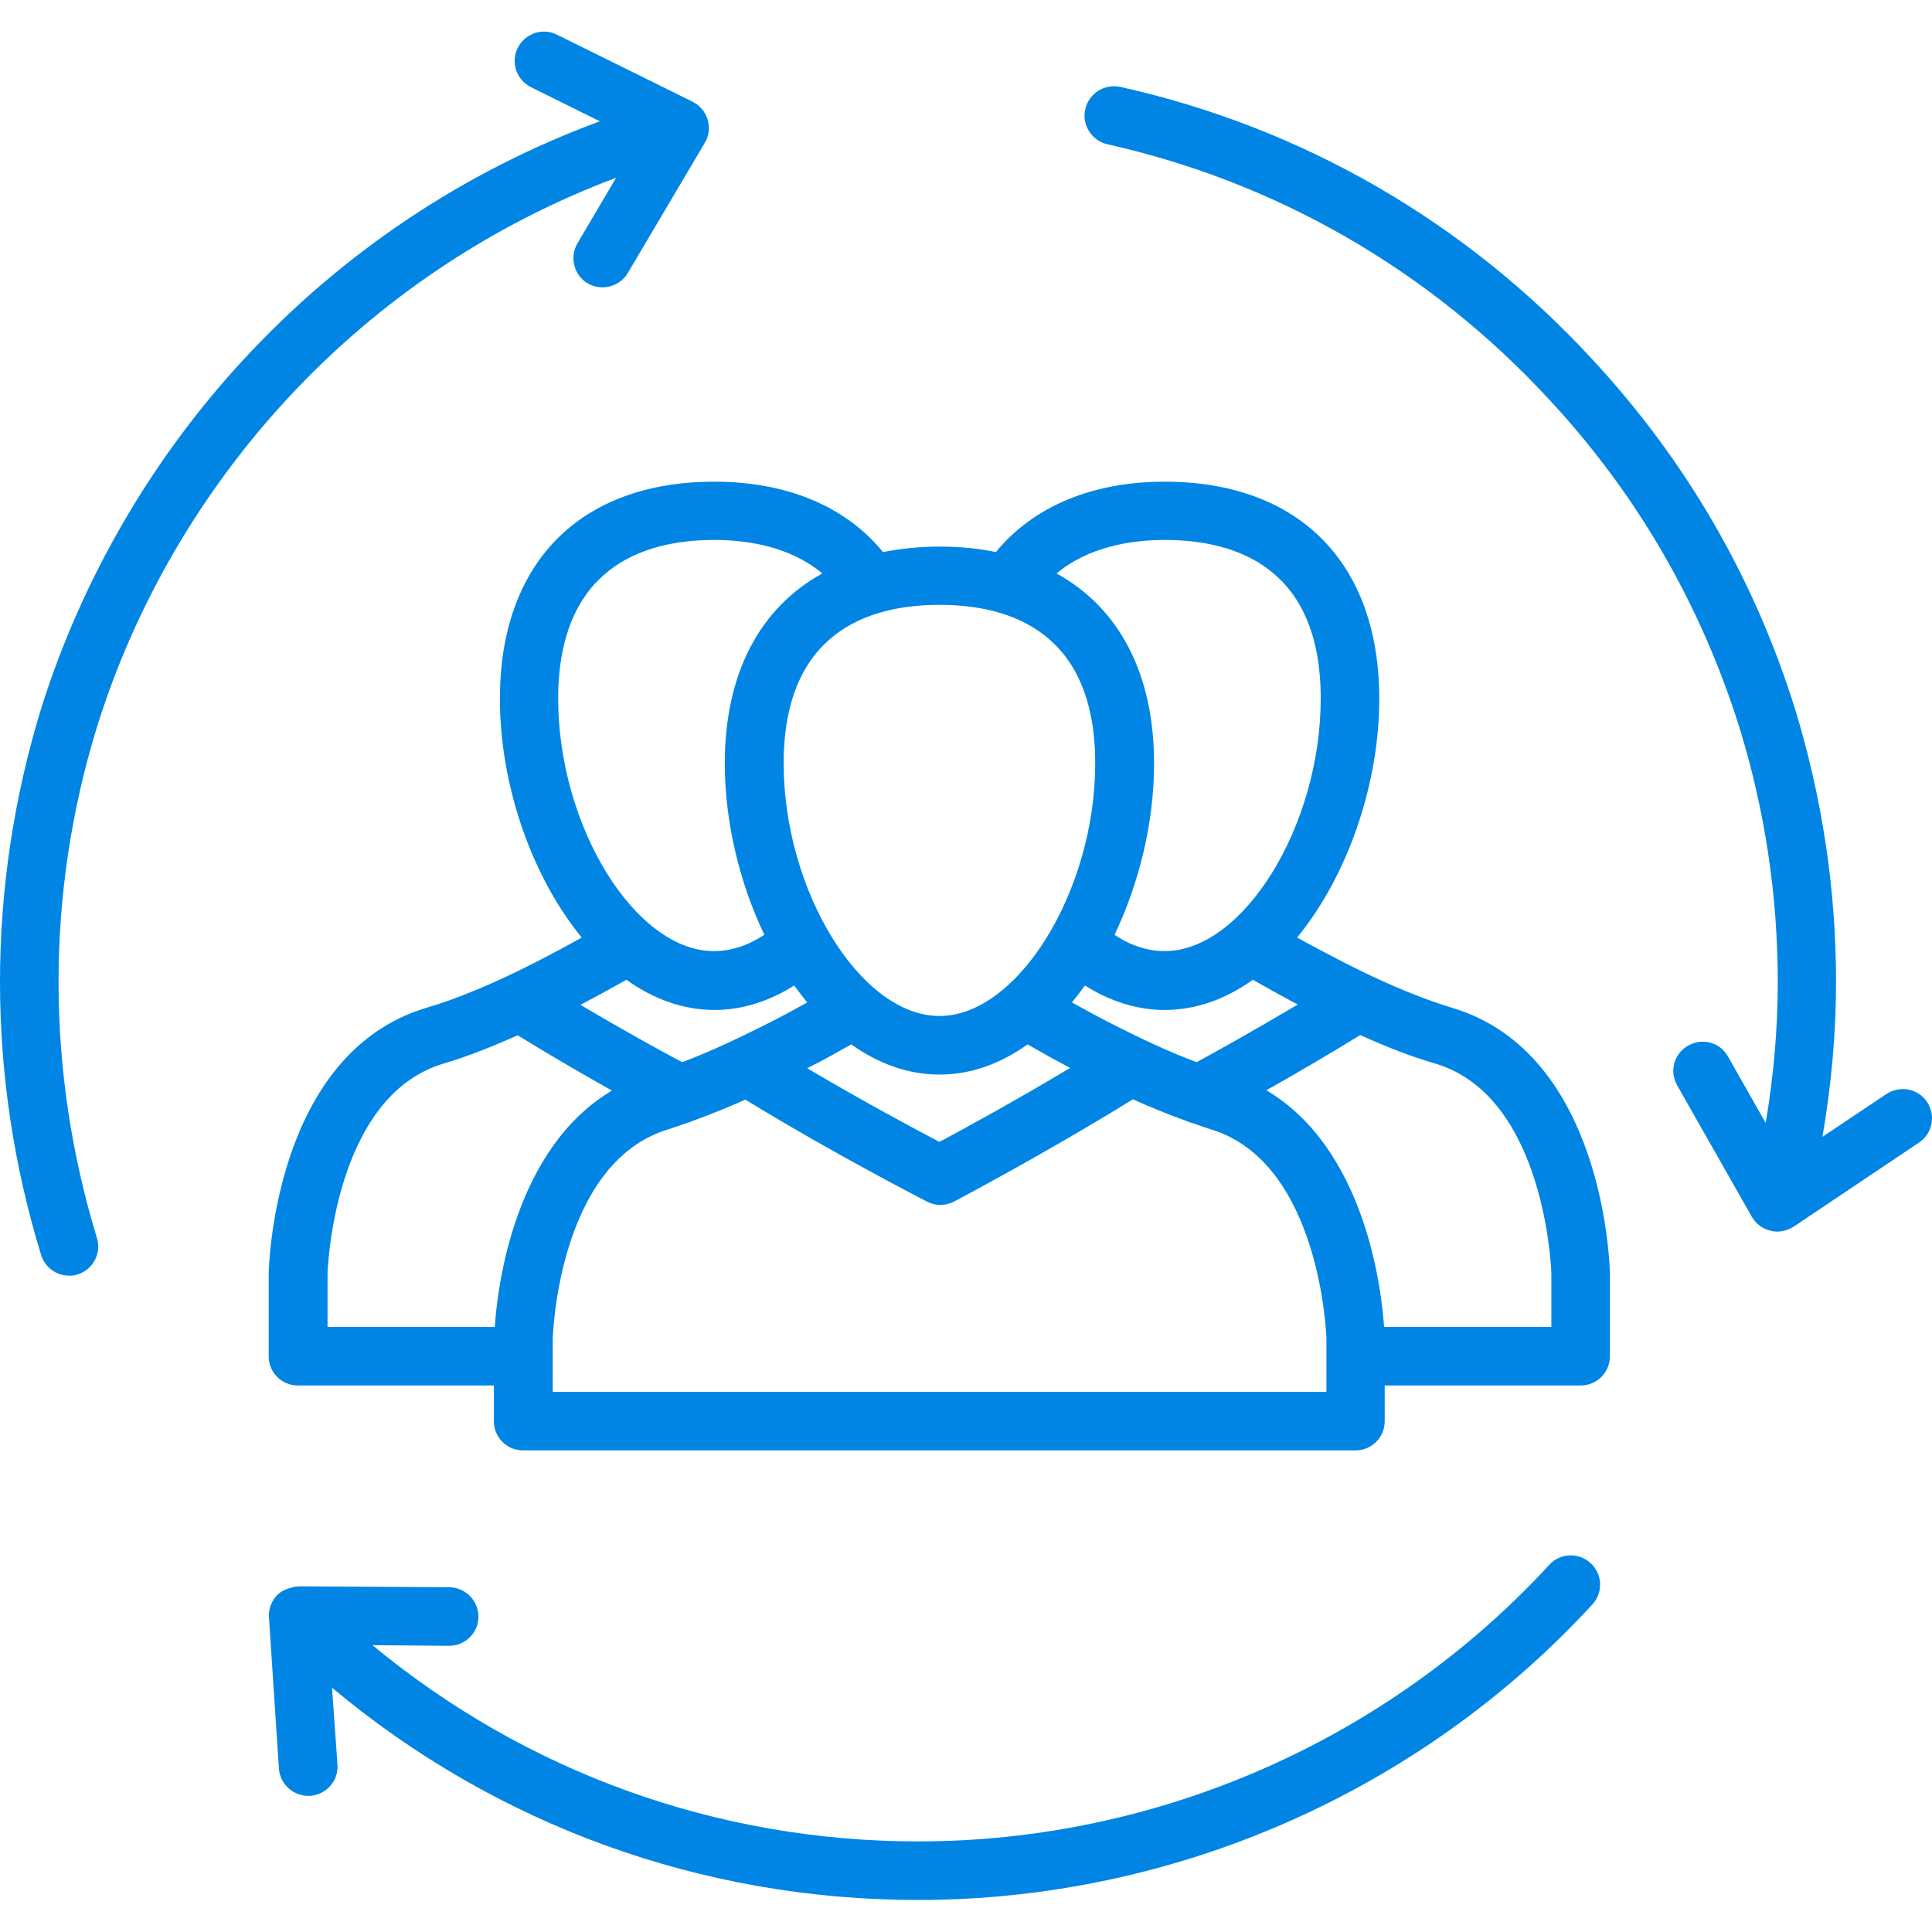
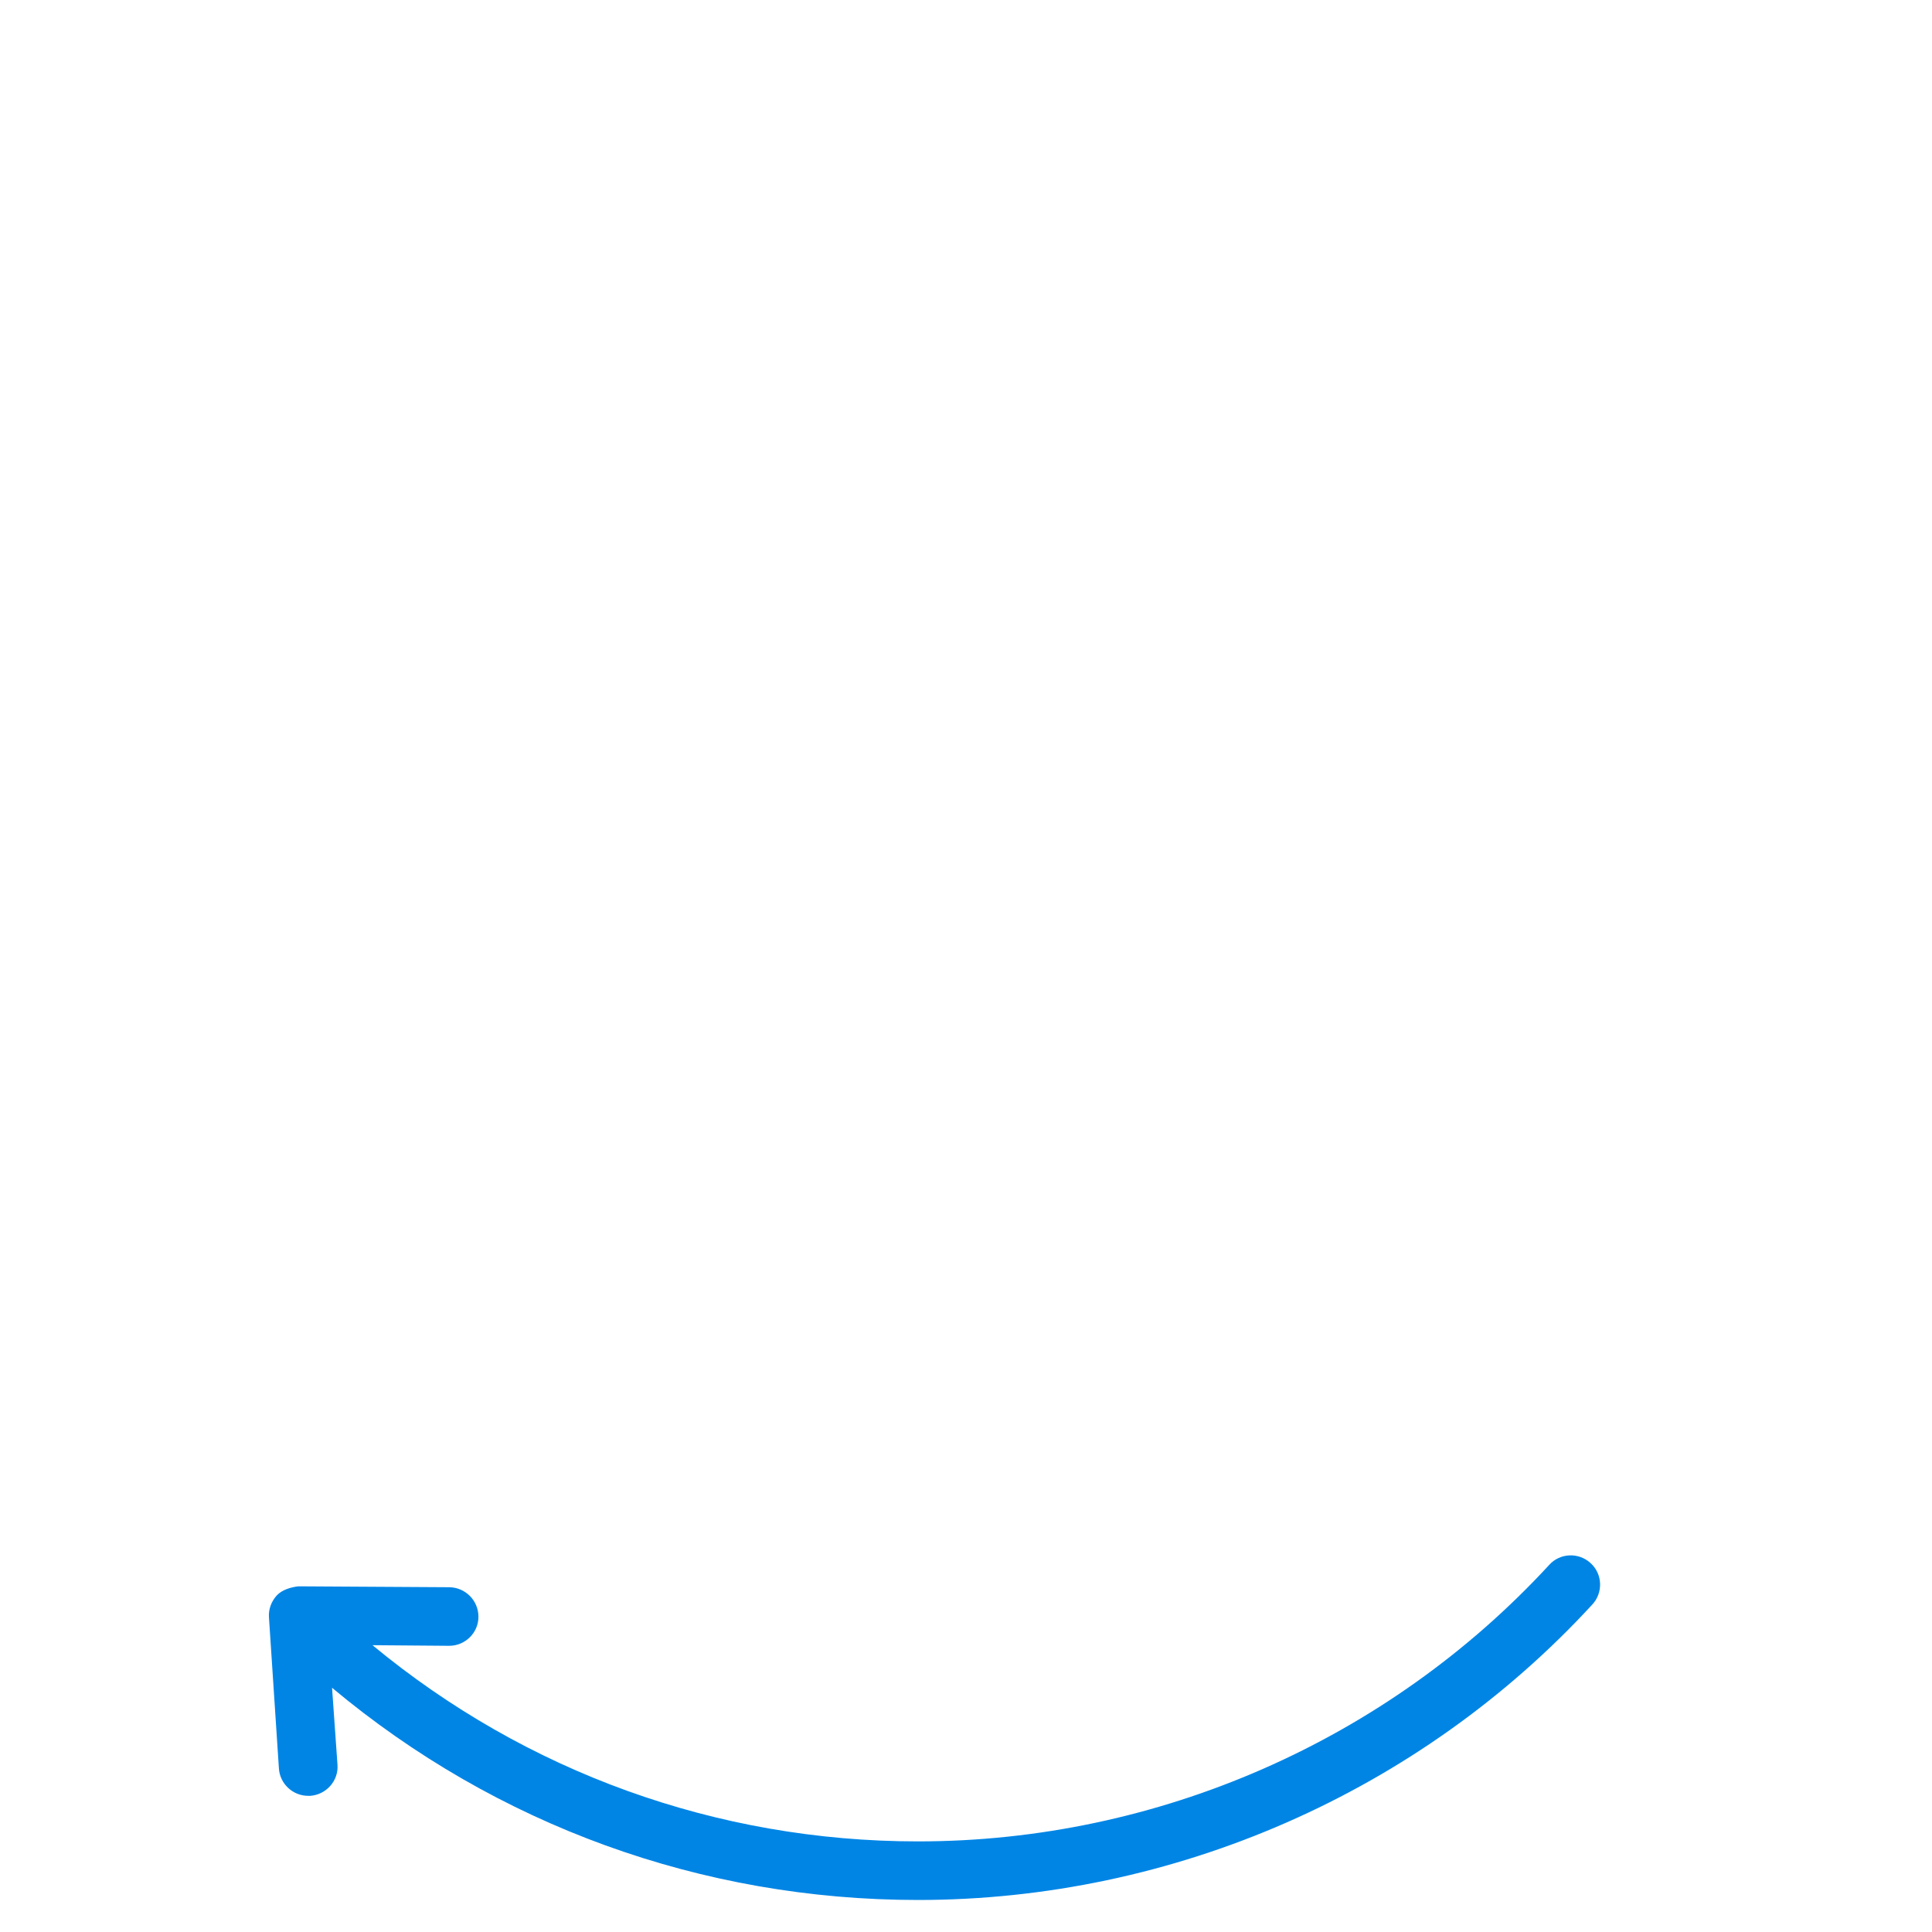
<svg xmlns="http://www.w3.org/2000/svg" width="75" height="75" viewBox="0 0 75 75" fill="none">
  <path d="M60.14 60.749C53.858 67.569 44.929 71.483 35.636 71.483C27.819 71.483 20.413 68.788 14.46 63.866L17.425 63.89H17.437C18.058 63.89 18.573 63.386 18.573 62.765C18.573 62.132 18.069 61.628 17.448 61.616L11.577 61.581C11.296 61.616 10.956 61.71 10.745 61.933C10.534 62.167 10.417 62.472 10.441 62.788L10.827 68.647C10.862 69.245 11.366 69.714 11.964 69.714H12.046C12.667 69.667 13.148 69.128 13.101 68.507L12.89 65.519C19.265 70.85 27.233 73.757 35.636 73.757C45.562 73.757 55.112 69.573 61.816 62.284C62.237 61.827 62.214 61.1 61.745 60.679C61.288 60.257 60.562 60.28 60.14 60.749Z" fill="#0085E5" />
-   <path d="M74.814 42.783C74.463 42.256 73.759 42.127 73.232 42.467L70.748 44.131C71.088 42.15 71.275 40.135 71.275 38.119C71.275 34.521 70.736 30.959 69.681 27.514C68.088 22.416 65.439 17.857 61.818 13.955C56.884 8.6 50.544 4.943 43.49 3.373C42.88 3.244 42.271 3.619 42.13 4.24C41.99 4.85 42.377 5.459 42.986 5.6C49.584 7.076 55.513 10.498 60.142 15.514C63.541 19.17 66.013 23.447 67.513 28.205C68.509 31.416 69.013 34.756 69.013 38.131C69.013 39.959 68.849 41.787 68.544 43.592L67.08 41.014C66.775 40.463 66.084 40.275 65.533 40.592C64.982 40.896 64.794 41.599 65.111 42.139L68.005 47.236C68.158 47.506 68.427 47.705 68.732 47.775C68.814 47.799 68.908 47.81 68.99 47.81C69.213 47.81 69.435 47.74 69.623 47.623L74.498 44.353C75.013 44.014 75.154 43.31 74.814 42.783Z" fill="#0085E5" />
-   <path d="M2.273 38.119C2.273 34.756 2.777 31.416 3.773 28.193C5.238 23.506 7.781 19.123 11.145 15.49C14.695 11.646 19.078 8.717 23.918 6.9L22.418 9.443C22.102 9.982 22.277 10.686 22.816 11.002C23.004 11.107 23.191 11.154 23.391 11.154C23.777 11.154 24.164 10.955 24.375 10.592L27.363 5.541C27.527 5.272 27.562 4.943 27.469 4.639C27.375 4.334 27.164 4.088 26.883 3.947L21.621 1.346C21.059 1.064 20.379 1.299 20.098 1.861C19.816 2.424 20.051 3.104 20.613 3.385L23.285 4.709C18.035 6.643 13.301 9.795 9.469 13.943C5.883 17.811 3.164 22.51 1.594 27.514C0.539 30.959 0 34.533 0 38.119C0 41.705 0.539 45.268 1.594 48.713C1.746 49.205 2.191 49.522 2.684 49.522C2.789 49.522 2.906 49.51 3.012 49.475C3.609 49.287 3.949 48.654 3.762 48.057C2.777 44.822 2.273 41.483 2.273 38.119Z" fill="#0085E5" />
-   <path d="M56.379 39.125C54.82 38.656 53.203 37.895 52.113 37.332C51.527 37.027 50.918 36.711 50.355 36.395C52.312 34.004 53.543 30.453 53.543 27.125C53.543 21.852 50.426 18.699 45.211 18.699C42.387 18.699 40.102 19.672 38.66 21.43C37.98 21.289 37.254 21.219 36.469 21.219C35.684 21.219 34.957 21.301 34.277 21.43C32.836 19.66 30.551 18.699 27.727 18.699C22.512 18.699 19.406 21.852 19.406 27.125C19.406 30.453 20.625 34.004 22.582 36.395C22.09 36.676 21.492 36.992 20.812 37.344C19.254 38.141 17.789 38.762 16.547 39.125C10.676 40.883 10.441 49.062 10.43 49.426V52.648C10.43 53.281 10.934 53.785 11.566 53.785H19.172V55.168C19.172 55.801 19.676 56.305 20.309 56.305H52.617C53.25 56.305 53.754 55.801 53.754 55.168V53.785H61.359C61.992 53.785 62.496 53.281 62.496 52.648V49.402C62.484 49.051 62.25 40.883 56.379 39.125ZM46.453 41.234C45.293 40.801 44.191 40.262 43.371 39.852C42.715 39.523 42.117 39.195 41.613 38.914C41.789 38.703 41.953 38.48 42.117 38.258C43.102 38.879 44.156 39.207 45.211 39.207C46.453 39.207 47.602 38.773 48.633 38.035C49.09 38.293 49.676 38.621 50.379 38.996C48.738 39.969 47.273 40.789 46.453 41.234ZM26.484 41.234C25.746 40.848 24.234 40.016 22.535 39.008C23.25 38.633 23.848 38.293 24.316 38.035C25.348 38.773 26.508 39.207 27.738 39.207C28.793 39.207 29.848 38.879 30.832 38.258C30.996 38.48 31.16 38.703 31.336 38.914C30.832 39.195 30.234 39.523 29.566 39.852C28.746 40.262 27.633 40.801 26.484 41.234ZM33.047 40.543C34.078 41.281 35.238 41.715 36.469 41.715C37.711 41.715 38.859 41.281 39.891 40.543C40.336 40.801 40.898 41.117 41.543 41.457C39.328 42.781 37.371 43.848 36.469 44.328C35.555 43.848 33.551 42.781 31.336 41.469C32.016 41.129 32.59 40.801 33.047 40.543ZM45.211 20.961C47.977 20.961 51.27 22.027 51.27 27.113C51.27 32.059 48.27 36.922 45.211 36.922C44.555 36.922 43.898 36.711 43.266 36.289C44.238 34.25 44.801 31.895 44.801 29.633C44.801 26.152 43.441 23.598 41.016 22.262C42.246 21.23 43.898 20.961 45.211 20.961ZM42.516 29.633C42.516 34.578 39.516 39.441 36.469 39.441C33.41 39.441 30.422 34.578 30.422 29.633C30.422 24.547 33.715 23.48 36.469 23.48C39.234 23.48 42.516 24.547 42.516 29.633ZM27.727 20.961C29.027 20.961 30.68 21.219 31.922 22.262C29.496 23.598 28.137 26.141 28.137 29.633C28.137 31.895 28.699 34.25 29.672 36.289C29.027 36.711 28.371 36.922 27.715 36.922C24.656 36.922 21.668 32.07 21.668 27.113C21.68 22.039 24.961 20.961 27.727 20.961ZM12.715 49.449C12.715 49.379 12.926 42.582 17.203 41.293C18.199 41 19.195 40.59 20.098 40.191C21.41 41 22.711 41.75 23.754 42.336C19.957 44.598 19.312 49.941 19.207 51.512H12.715V49.449ZM51.48 54.031H21.457V52.66V51.992C21.457 51.922 21.645 45.125 25.957 43.836C26.18 43.766 26.402 43.684 26.637 43.602C26.73 43.578 26.812 43.555 26.906 43.508C27.621 43.25 28.301 42.969 28.934 42.688C32.52 44.879 35.953 46.625 35.988 46.648C36.152 46.73 36.328 46.777 36.504 46.777C36.68 46.777 36.867 46.73 37.031 46.648C37.066 46.625 40.383 44.891 43.98 42.676C44.637 42.969 45.34 43.262 46.066 43.52C46.148 43.555 46.23 43.59 46.312 43.602C46.535 43.684 46.758 43.766 46.992 43.836C51.281 45.125 51.492 51.922 51.492 51.969V54.031H51.48ZM60.223 51.512H53.73C53.625 49.977 52.98 44.586 49.16 42.324C50.203 41.738 51.492 40.988 52.805 40.18C53.707 40.59 54.715 41 55.734 41.293C60.012 42.582 60.223 49.379 60.223 49.426V51.512Z" fill="#0085E5" />
</svg>